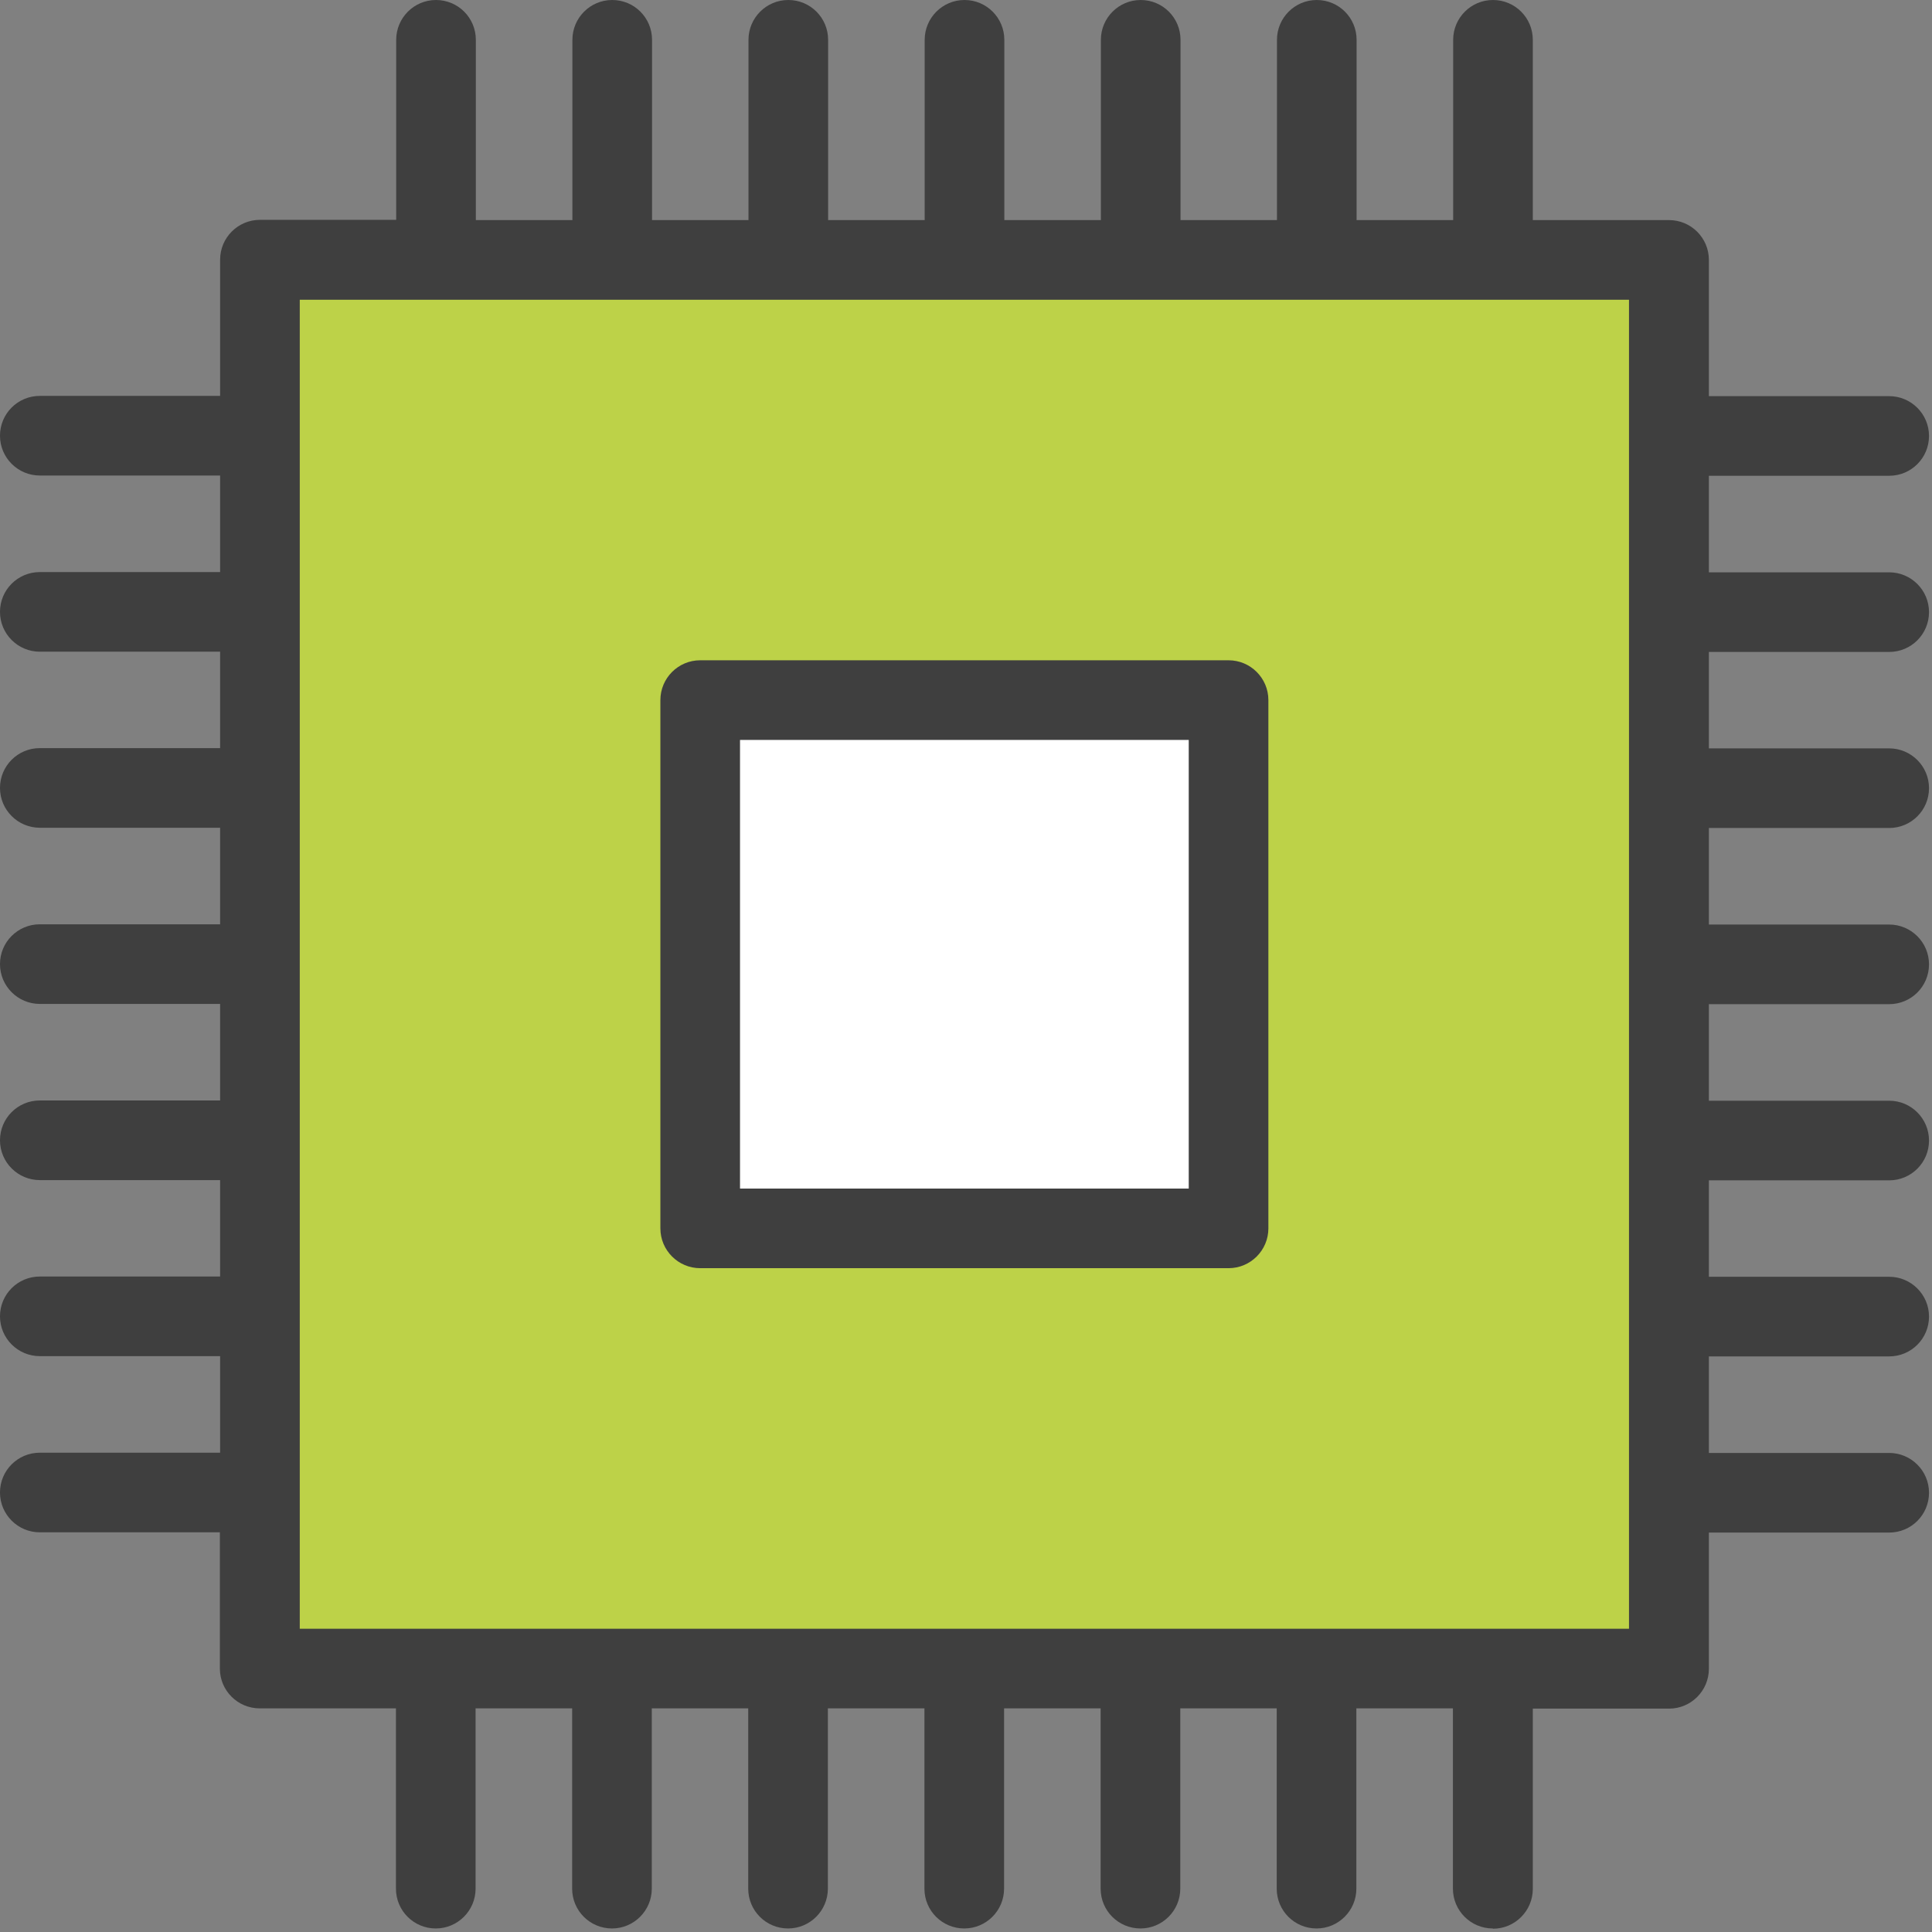
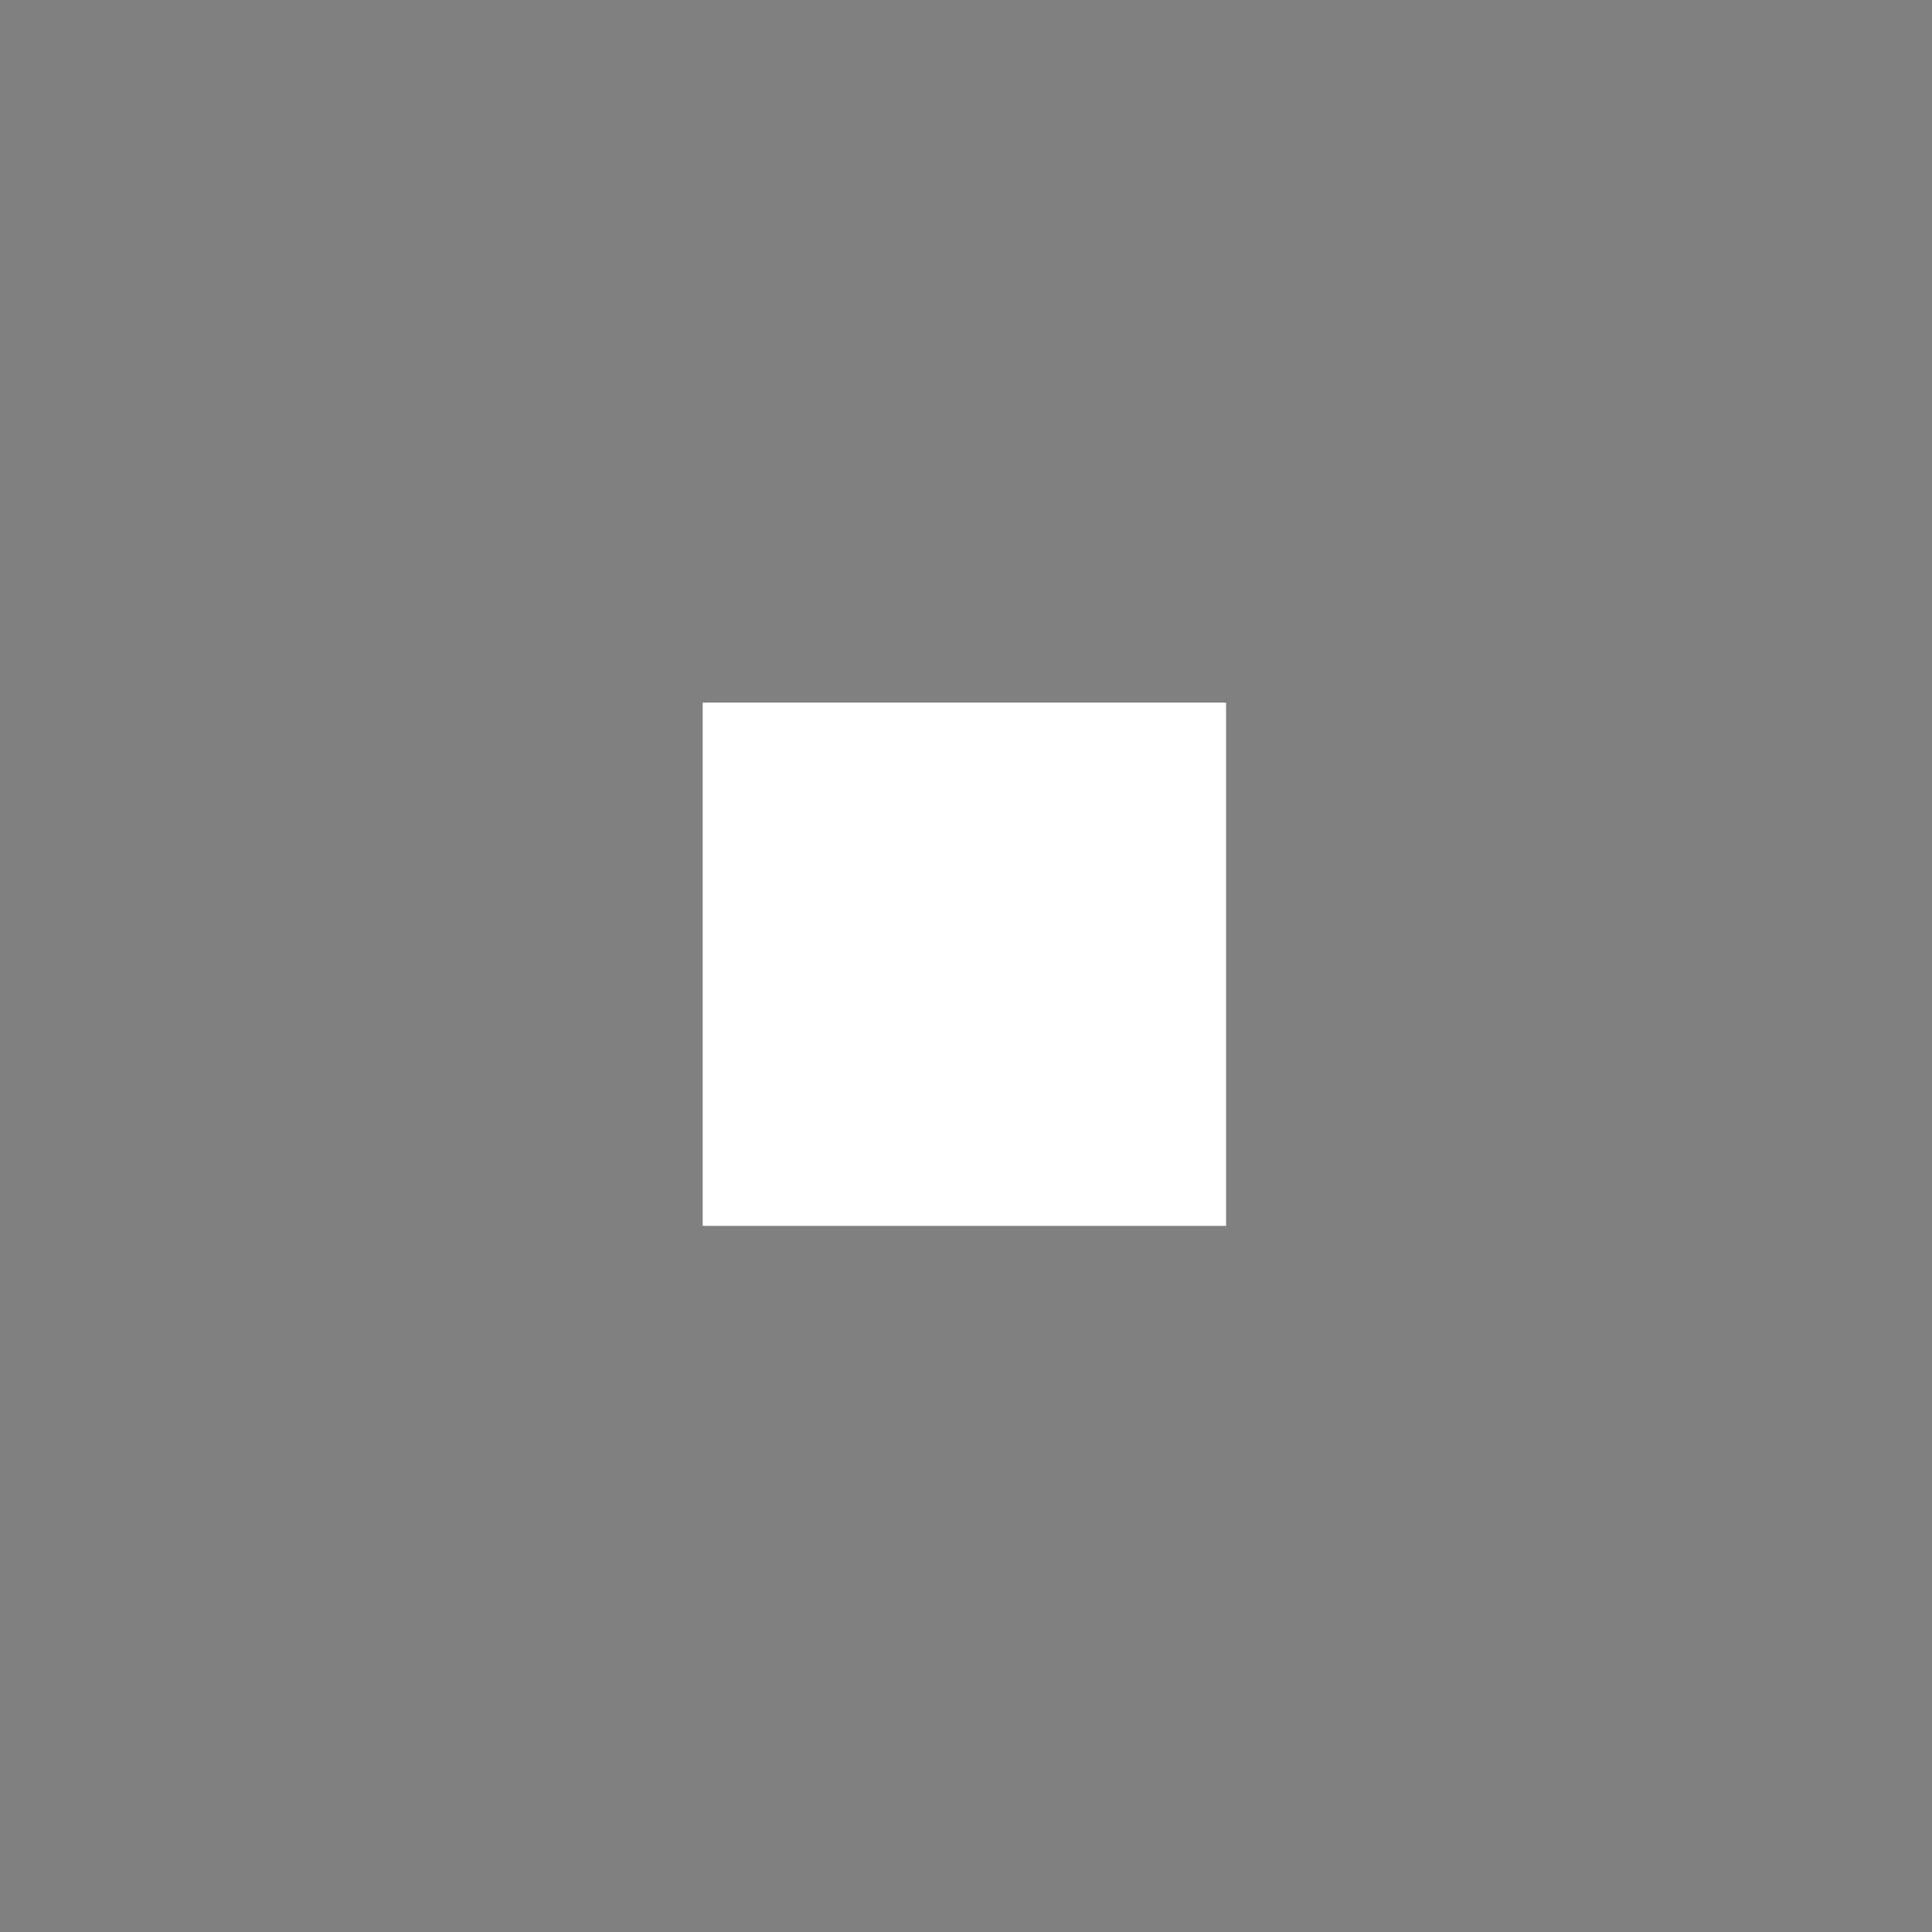
<svg xmlns="http://www.w3.org/2000/svg" width="100%" height="100%" viewBox="0 0 238 238" xml:space="preserve" style="fill-rule:evenodd;clip-rule:evenodd;stroke-linejoin:round;stroke-miterlimit:2;">
  <rect x="0" y="0" width="238" height="238" fill="#808080" stroke="none" />
-   <rect x="32.835" y="32.83" width="171.916" height="171.89" style="fill:#bdd248;" />
  <rect x="86.564" y="86.55" width="64.474" height="64.465" style="fill:#fff;" />
-   <path d="M183.888,237.565c-2.698,0 -4.905,-2.192 -4.905,-4.904l0,-22.209l-11.895,0l-0,22.209c-0,2.697 -2.193,4.904 -4.906,4.904c-2.713,0 -4.905,-2.192 -4.905,-4.904l-0,-22.209l-11.88,0l-0,22.209c-0,2.697 -2.192,4.904 -4.906,4.904c-2.713,0 -4.905,-2.192 -4.905,-4.904l0,-22.209l-11.895,0l-0,22.209c-0,2.697 -2.192,4.904 -4.906,4.904c-2.713,0 -4.905,-2.192 -4.905,-4.904l0,-22.209l-11.895,0l-0,22.209c-0,2.697 -2.192,4.904 -4.906,4.904c-2.713,0 -4.905,-2.192 -4.905,-4.904l0,-22.209l-11.88,0l0,22.209c0,2.697 -2.192,4.904 -4.905,4.904c-2.714,0 -4.906,-2.192 -4.906,-4.904l0,-22.209l-11.895,0l0,22.209c0,2.697 -2.192,4.904 -4.905,4.904c-2.714,0 -4.905,-2.192 -4.905,-4.904l-0,-22.209l-16.786,0c-2.698,0 -4.905,-2.192 -4.905,-4.904l-0,-16.783l-22.182,-0c-2.698,-0 -4.905,-2.192 -4.905,-4.905c0,-2.713 2.192,-4.904 4.905,-4.904l22.212,-0l0,-11.894l-22.212,-0c-2.698,-0 -4.905,-2.192 -4.905,-4.905c0,-2.712 2.192,-4.904 4.905,-4.904l22.212,-0l0,-11.878l-22.212,-0c-2.698,-0 -4.905,-2.192 -4.905,-4.905c0,-2.713 2.192,-4.905 4.905,-4.905l22.212,0l0,-11.893l-22.212,-0c-2.698,-0 -4.905,-2.192 -4.905,-4.905c0,-2.713 2.192,-4.904 4.905,-4.904l22.212,-0l0,-11.894l-22.212,0c-2.698,0 -4.905,-2.192 -4.905,-4.905c0,-2.712 2.192,-4.904 4.905,-4.904l22.212,-0l0,-11.878l-22.212,-0c-2.698,-0 -4.905,-2.192 -4.905,-4.905c0,-2.713 2.192,-4.904 4.905,-4.904l22.212,-0l0,-11.894l-22.212,0c-2.698,0 -4.905,-2.192 -4.905,-4.905c0,-2.712 2.192,-4.904 4.905,-4.904l22.212,-0l0,-16.783c0,-2.697 2.192,-4.905 4.906,-4.905l16.785,0l0,-22.177c0,-2.698 2.192,-4.905 4.905,-4.905c2.713,0 4.906,2.192 4.906,4.905l-0,22.208l11.895,0l0,-22.208c0,-2.698 2.192,-4.905 4.905,-4.905c2.714,0 4.906,2.192 4.906,4.905l-0,22.208l11.88,0l-0,-22.208c-0,-2.698 2.192,-4.905 4.905,-4.905c2.713,0 4.905,2.192 4.905,4.905l0,22.208l11.896,0l-0,-22.208c-0,-2.698 2.192,-4.905 4.905,-4.905c2.713,0 4.906,2.192 4.906,4.905l-0,22.208l11.895,0l-0,-22.208c-0,-2.698 2.192,-4.905 4.905,-4.905c2.714,0 4.905,2.192 4.905,4.905l0,22.208l11.881,0l-0,-22.208c-0,-2.698 2.192,-4.905 4.905,-4.905c2.713,0 4.905,2.192 4.905,4.905l0,22.208l11.896,0l-0,-22.208c-0,-2.698 2.192,-4.905 4.905,-4.905c2.713,0 4.905,2.192 4.905,4.905l0,22.208l16.786,0c2.698,0 4.905,2.192 4.905,4.905l-0,16.783l22.212,-0c2.698,-0 4.905,2.191 4.905,4.904c0,2.713 -2.192,4.905 -4.905,4.905l-22.212,-0l-0,11.893l22.212,0c2.698,0 4.905,2.192 4.905,4.905c0,2.713 -2.192,4.904 -4.905,4.904l-22.212,0l-0,11.879l22.212,-0c2.698,-0 4.905,2.191 4.905,4.904c0,2.713 -2.192,4.905 -4.905,4.905l-22.212,-0l-0,11.893l22.212,0c2.698,0 4.905,2.192 4.905,4.905c0,2.713 -2.192,4.904 -4.905,4.904l-22.212,0l-0,11.894l22.212,0c2.698,0 4.905,2.192 4.905,4.905c0,2.713 -2.192,4.904 -4.905,4.904l-22.212,0l-0,11.879l22.212,-0c2.698,-0 4.905,2.191 4.905,4.904c0,2.713 -2.192,4.905 -4.905,4.905l-22.212,-0l-0,11.893l22.212,0c2.698,0 4.905,2.192 4.905,4.905c0,2.713 -2.192,4.904 -4.905,4.904l-22.212,0l-0,16.783c-0,2.698 -2.192,4.905 -4.905,4.905l-16.786,-0l0,22.208c0,2.698 -2.192,4.905 -4.905,4.905l-0.031,-0.031Zm-146.96,-36.922l163.746,0l-0,-163.721l-163.746,0l-0,163.721Zm49.329,-44.417c-2.698,-0 -4.905,-2.192 -4.905,-4.905l-0,-65.077c-0,-2.698 2.192,-4.905 4.905,-4.905l65.088,0c2.698,0 4.905,2.192 4.905,4.905l-0,65.077c-0,2.698 -2.192,4.905 -4.905,4.905l-65.088,-0Zm4.905,-9.809l55.277,-0l0,-55.268l-55.277,-0l0,55.268Z" style="fill:#3f3f3f;" />
</svg>